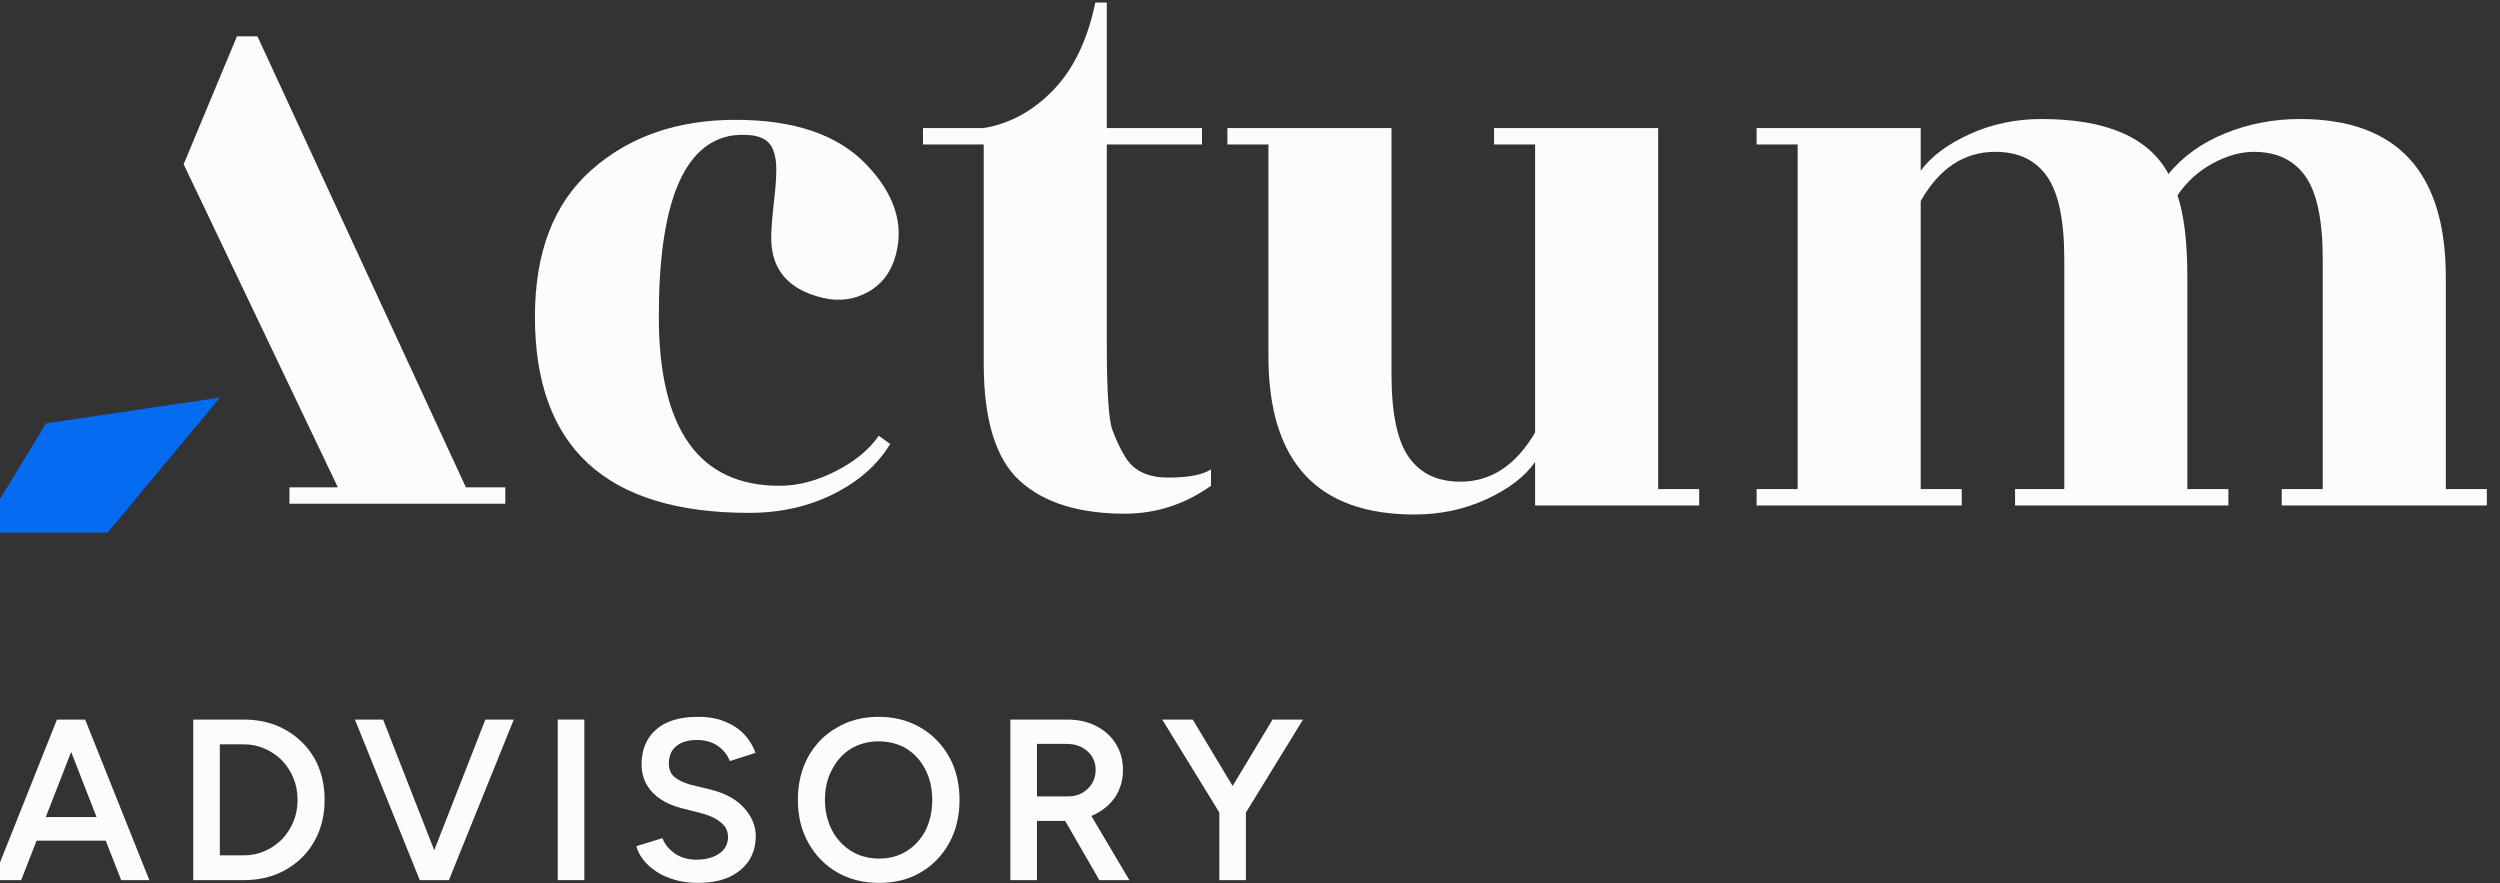
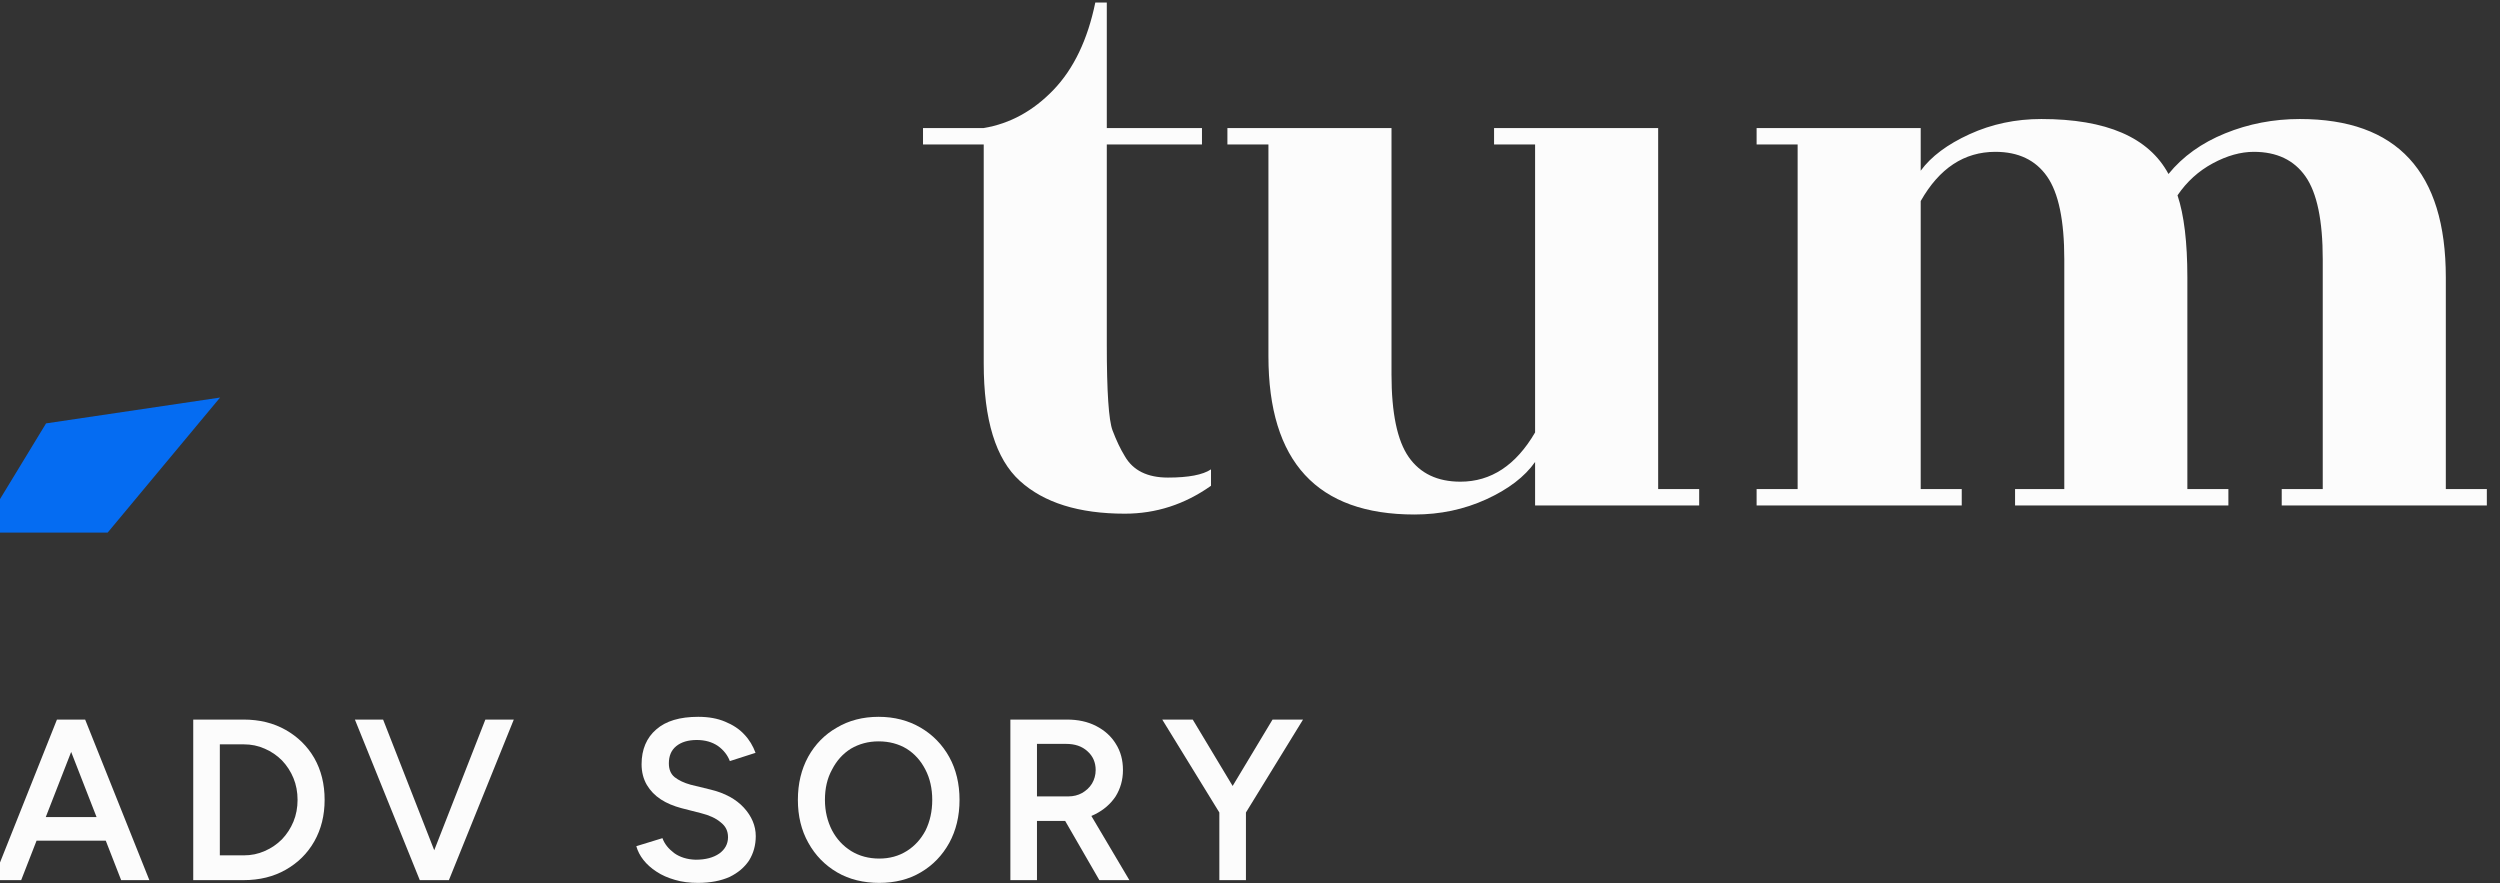
<svg xmlns="http://www.w3.org/2000/svg" width="100%" height="100%" viewBox="0 0 781 276" version="1.1" xml:space="preserve" style="fill-rule:evenodd;clip-rule:evenodd;stroke-linejoin:round;stroke-miterlimit:2;">
  <rect x="0" y="0" width="781" height="276" fill="#333333" stroke="none" />
  <g transform="matrix(1,0,0,1,-4050,-1950)">
    <g id="logo-advisory-primary-dark" transform="matrix(0.846,0,0,0.853,-2089.82,1813.81)">
-       <rect x="7254.11" y="160.646" width="921.49" height="322.379" style="fill:none;" />
      <clipPath id="_clip1">
        <rect x="7254.11" y="160.646" width="921.49" height="322.379" />
      </clipPath>
      <g clip-path="url(#_clip1)">
        <g transform="matrix(1.342,0,0,1.106,6960.47,-27.283)">
          <g transform="matrix(1.72,0,0,2.958,-12526,-893.328)">
            <g transform="matrix(0.512,0,0,0.358,2924.28,158.08)">
-               <path d="M8820.95,613.008L8837.6,573.008L8844.01,573.008L8909.14,714.034L8921.45,714.034L8921.45,719.162L8854.01,719.162L8854.01,714.034L8869.14,714.034L8820.95,613.008Z" style="fill:rgb(252,252,252);" />
-             </g>
+               </g>
            <g transform="matrix(-0.154,-0.191,0.486,-0.191,8422.32,2245.96)">
              <path d="M8817.45,749.008L8849.45,717.008L8881.45,749.008L8849.45,796.154L8817.45,749.008Z" style="fill:rgb(5,108,242);" />
            </g>
          </g>
          <g transform="matrix(2.254,0,0,2.254,-274.478,-213.058)">
-             <path d="M285.262,216.049C285.262,206.567 287.565,199.374 292.173,194.472C296.78,189.57 302.64,187.119 309.751,187.119C316.863,187.119 322.155,189.269 325.627,193.568C329.099,197.867 330.334,202.307 329.333,206.888C328.799,209.379 327.68,211.207 325.977,212.373C324.275,213.538 322.422,213.839 320.418,213.277C316.212,212.071 314.108,209.138 314.108,204.477C314.108,203.272 314.225,201.444 314.459,198.993C314.692,196.542 314.776,194.753 314.709,193.628C314.642,192.503 314.442,191.619 314.108,190.976C313.44,189.61 311.871,189.088 309.401,189.409C303.391,190.535 300.386,199.394 300.386,215.989C300.386,232.584 305.294,240.881 315.11,240.881C317.38,240.881 319.684,240.158 322.021,238.711C324.358,237.265 326.094,235.537 327.229,233.528L328.632,234.733C327.096,237.787 324.792,240.238 321.72,242.086C318.649,243.935 315.21,244.859 311.404,244.859C293.976,244.859 285.262,235.256 285.262,216.049Z" style="fill:rgb(252,252,252);fill-rule:nonzero;" />
-           </g>
+             </g>
          <g transform="matrix(2.254,0,0,2.254,-274.478,-213.058)">
            <path d="M355.074,190.735L355.074,220.148C355.074,227.059 355.308,231.258 355.775,232.744C356.243,234.231 356.744,235.497 357.278,236.541C358.279,238.631 360.032,239.675 362.536,239.675C365.04,239.675 366.793,239.274 367.795,238.47L367.795,240.881C364.59,243.613 361.084,244.979 357.278,244.979C351.669,244.979 347.395,243.372 344.457,240.158C341.519,236.943 340.05,231.197 340.05,222.92L340.05,190.735L332.638,190.735L332.638,188.325L340.05,188.325C343.255,187.682 346.093,185.813 348.564,182.719C351.034,179.625 352.737,175.346 353.672,169.882L355.074,169.882L355.074,188.325L366.693,188.325L366.693,190.735L355.074,190.735Z" style="fill:rgb(252,252,252);fill-rule:nonzero;" />
          </g>
          <g transform="matrix(2.254,0,0,2.254,-274.478,-213.058)">
            <path d="M407.359,243.774L407.359,237.385C406.09,239.555 404.103,241.383 401.399,242.87C398.695,244.356 395.773,245.1 392.635,245.1C380.749,245.1 374.806,237.345 374.806,221.835L374.806,190.735L369.798,190.735L369.798,188.325L389.83,188.325L389.83,224.487C389.83,230.193 390.531,234.251 391.934,236.662C393.336,239.073 395.439,240.278 398.244,240.278C401.983,240.278 405.021,237.867 407.359,233.046L407.359,190.735L402.351,190.735L402.351,188.325L422.383,188.325L422.383,241.363L427.391,241.363L427.391,243.774L407.359,243.774Z" style="fill:rgb(252,252,252);fill-rule:nonzero;" />
          </g>
          <g transform="matrix(2.254,0,0,2.254,-274.478,-213.058)">
            <path d="M518.538,241.363L523.546,241.363L523.546,243.774L498.506,243.774L498.506,241.363L503.514,241.363L503.514,207.611C503.514,201.906 502.813,197.847 501.41,195.437C500.008,193.026 497.905,191.82 495.1,191.82C493.497,191.82 491.828,192.383 490.092,193.508C488.356,194.633 486.92,196.2 485.785,198.209C486.586,201.102 486.987,205.12 486.987,210.263L486.987,241.363L491.995,241.363L491.995,243.774L465.953,243.774L465.953,241.363L471.963,241.363L471.963,207.611C471.963,201.906 471.262,197.847 469.859,195.437C468.457,193.026 466.354,191.82 463.549,191.82C459.743,191.82 456.705,194.231 454.434,199.053L454.434,241.363L459.443,241.363L459.443,243.774L434.402,243.774L434.402,241.363L439.41,241.363L439.41,190.735L434.402,190.735L434.402,188.325L454.434,188.325L454.434,194.593C455.703,192.503 457.69,190.715 460.394,189.229C463.098,187.742 466.02,186.999 469.158,186.999C477.104,186.999 482.279,189.691 484.683,195.075C486.419,192.503 488.723,190.514 491.594,189.108C494.466,187.702 497.504,186.999 500.709,186.999C512.595,186.999 518.538,194.753 518.538,210.263L518.538,241.363Z" style="fill:rgb(252,252,252);fill-rule:nonzero;" />
          </g>
        </g>
        <g transform="matrix(2.033,0,0,2.017,6811.22,94.401)">
          <g transform="matrix(41.647,0,0,41.647,217.853,192.164)">
            <path d="M0.568,-0L0.295,-0.7L0.411,-0.7L0.691,-0L0.568,-0ZM0.009,-0L0.288,-0.7L0.405,-0.7L0.132,-0L0.009,-0ZM0.14,-0.172L0.14,-0.275L0.559,-0.275L0.559,-0.172L0.14,-0.172Z" style="fill:rgb(252,252,252);fill-rule:nonzero;" />
          </g>
          <g transform="matrix(41.647,0,0,41.647,251.146,192.164)">
            <path d="M0.083,-0L0.083,-0.7L0.303,-0.7C0.372,-0.7 0.433,-0.685 0.486,-0.655C0.539,-0.625 0.581,-0.584 0.611,-0.532C0.641,-0.479 0.656,-0.419 0.656,-0.35C0.656,-0.282 0.641,-0.222 0.611,-0.169C0.581,-0.116 0.539,-0.075 0.486,-0.045C0.433,-0.015 0.372,-0 0.303,-0L0.083,-0ZM0.199,-0.108L0.303,-0.108C0.336,-0.108 0.366,-0.114 0.395,-0.127C0.423,-0.139 0.448,-0.156 0.47,-0.178C0.491,-0.2 0.508,-0.226 0.52,-0.255C0.532,-0.284 0.538,-0.316 0.538,-0.35C0.538,-0.384 0.532,-0.416 0.52,-0.445C0.508,-0.474 0.491,-0.5 0.47,-0.522C0.448,-0.544 0.423,-0.561 0.395,-0.573C0.366,-0.586 0.336,-0.592 0.303,-0.592L0.199,-0.592L0.199,-0.108Z" style="fill:rgb(252,252,252);fill-rule:nonzero;" />
          </g>
          <g transform="matrix(41.647,0,0,41.647,283.591,192.164)">
            <path d="M0.304,-0L0.578,-0.7L0.702,-0.7L0.419,-0L0.304,-0ZM0.292,-0L0.009,-0.7L0.132,-0.7L0.406,-0L0.292,-0Z" style="fill:rgb(252,252,252);fill-rule:nonzero;" />
          </g>
          <g transform="matrix(41.647,0,0,41.647,317.353,192.164)">
-             <rect x="0.083" y="-0.7" width="0.116" height="0.7" style="fill:rgb(252,252,252);fill-rule:nonzero;" />
-           </g>
+             </g>
          <g transform="matrix(41.647,0,0,41.647,333.247,192.164)">
            <path d="M0.313,0.012C0.277,0.012 0.243,0.008 0.213,-0.001C0.182,-0.01 0.156,-0.021 0.132,-0.037C0.109,-0.052 0.09,-0.069 0.075,-0.088C0.06,-0.107 0.05,-0.127 0.044,-0.148L0.158,-0.183C0.167,-0.158 0.184,-0.137 0.209,-0.118C0.234,-0.1 0.266,-0.09 0.303,-0.089C0.346,-0.089 0.38,-0.098 0.406,-0.116C0.431,-0.134 0.444,-0.158 0.444,-0.187C0.444,-0.214 0.434,-0.235 0.412,-0.252C0.391,-0.27 0.362,-0.283 0.326,-0.292L0.24,-0.314C0.207,-0.323 0.177,-0.335 0.151,-0.352C0.125,-0.369 0.105,-0.39 0.09,-0.415C0.075,-0.441 0.067,-0.471 0.067,-0.505C0.067,-0.57 0.089,-0.621 0.131,-0.657C0.173,-0.694 0.234,-0.712 0.314,-0.712C0.359,-0.712 0.398,-0.705 0.431,-0.691C0.465,-0.677 0.493,-0.659 0.515,-0.635C0.537,-0.612 0.553,-0.585 0.564,-0.555L0.452,-0.519C0.442,-0.545 0.425,-0.567 0.4,-0.585C0.375,-0.602 0.344,-0.611 0.308,-0.611C0.27,-0.611 0.24,-0.602 0.218,-0.584C0.196,-0.566 0.186,-0.541 0.186,-0.509C0.186,-0.483 0.194,-0.463 0.211,-0.449C0.229,-0.435 0.252,-0.424 0.281,-0.416L0.367,-0.395C0.43,-0.38 0.479,-0.353 0.513,-0.316C0.547,-0.279 0.565,-0.237 0.565,-0.192C0.565,-0.152 0.555,-0.117 0.536,-0.086C0.516,-0.056 0.488,-0.032 0.451,-0.014C0.413,0.003 0.367,0.012 0.313,0.012Z" style="fill:rgb(252,252,252);fill-rule:nonzero;" />
          </g>
          <g transform="matrix(41.647,0,0,41.647,362.804,192.164)">
            <path d="M0.394,0.012C0.325,0.012 0.263,-0.003 0.21,-0.034C0.157,-0.065 0.115,-0.108 0.085,-0.162C0.054,-0.217 0.039,-0.279 0.039,-0.35C0.039,-0.421 0.054,-0.483 0.084,-0.538C0.114,-0.592 0.156,-0.635 0.209,-0.665C0.261,-0.696 0.322,-0.712 0.391,-0.712C0.46,-0.712 0.521,-0.696 0.574,-0.665C0.627,-0.634 0.669,-0.591 0.699,-0.537C0.729,-0.483 0.744,-0.42 0.744,-0.35C0.744,-0.279 0.729,-0.217 0.699,-0.162C0.669,-0.108 0.628,-0.065 0.575,-0.034C0.523,-0.003 0.462,0.012 0.394,0.012ZM0.394,-0.094C0.439,-0.094 0.479,-0.105 0.514,-0.127C0.549,-0.149 0.576,-0.179 0.596,-0.217C0.615,-0.256 0.625,-0.3 0.625,-0.35C0.625,-0.399 0.615,-0.444 0.595,-0.482C0.575,-0.521 0.548,-0.551 0.513,-0.573C0.478,-0.594 0.437,-0.605 0.391,-0.605C0.346,-0.605 0.306,-0.594 0.27,-0.573C0.235,-0.551 0.208,-0.521 0.188,-0.482C0.167,-0.444 0.157,-0.4 0.157,-0.35C0.157,-0.3 0.168,-0.256 0.188,-0.217C0.208,-0.179 0.236,-0.149 0.271,-0.127C0.307,-0.105 0.348,-0.094 0.394,-0.094Z" style="fill:rgb(252,252,252);fill-rule:nonzero;" />
          </g>
          <g transform="matrix(41.647,0,0,41.647,399.568,192.164)">
            <path d="M0.083,-0L0.083,-0.7L0.33,-0.7C0.378,-0.7 0.42,-0.691 0.457,-0.672C0.494,-0.653 0.523,-0.627 0.543,-0.594C0.564,-0.561 0.574,-0.523 0.574,-0.48C0.574,-0.437 0.563,-0.399 0.542,-0.365C0.52,-0.332 0.49,-0.306 0.452,-0.287C0.414,-0.268 0.371,-0.258 0.323,-0.258L0.199,-0.258L0.199,-0L0.083,-0ZM0.471,-0L0.307,-0.284L0.397,-0.346L0.602,-0L0.471,-0ZM0.199,-0.365L0.335,-0.365C0.358,-0.365 0.378,-0.37 0.396,-0.38C0.413,-0.39 0.428,-0.403 0.439,-0.421C0.449,-0.438 0.455,-0.458 0.455,-0.48C0.455,-0.513 0.443,-0.541 0.419,-0.562C0.395,-0.584 0.364,-0.594 0.326,-0.594L0.199,-0.594L0.199,-0.365Z" style="fill:rgb(252,252,252);fill-rule:nonzero;" />
          </g>
          <g transform="matrix(41.647,0,0,41.647,430.277,192.164)">
            <path d="M0.37,-0.29L0.263,-0.324L0.489,-0.7L0.622,-0.7L0.37,-0.29ZM0.257,-0L0.257,-0.336L0.373,-0.336L0.373,-0L0.257,-0ZM0.26,-0.29L0.008,-0.7L0.141,-0.7L0.367,-0.324L0.26,-0.29Z" style="fill:rgb(252,252,252);fill-rule:nonzero;" />
          </g>
          <g transform="matrix(41.647,0,0,41.647,456.52,192.164)">
                    </g>
        </g>
      </g>
    </g>
  </g>
</svg>